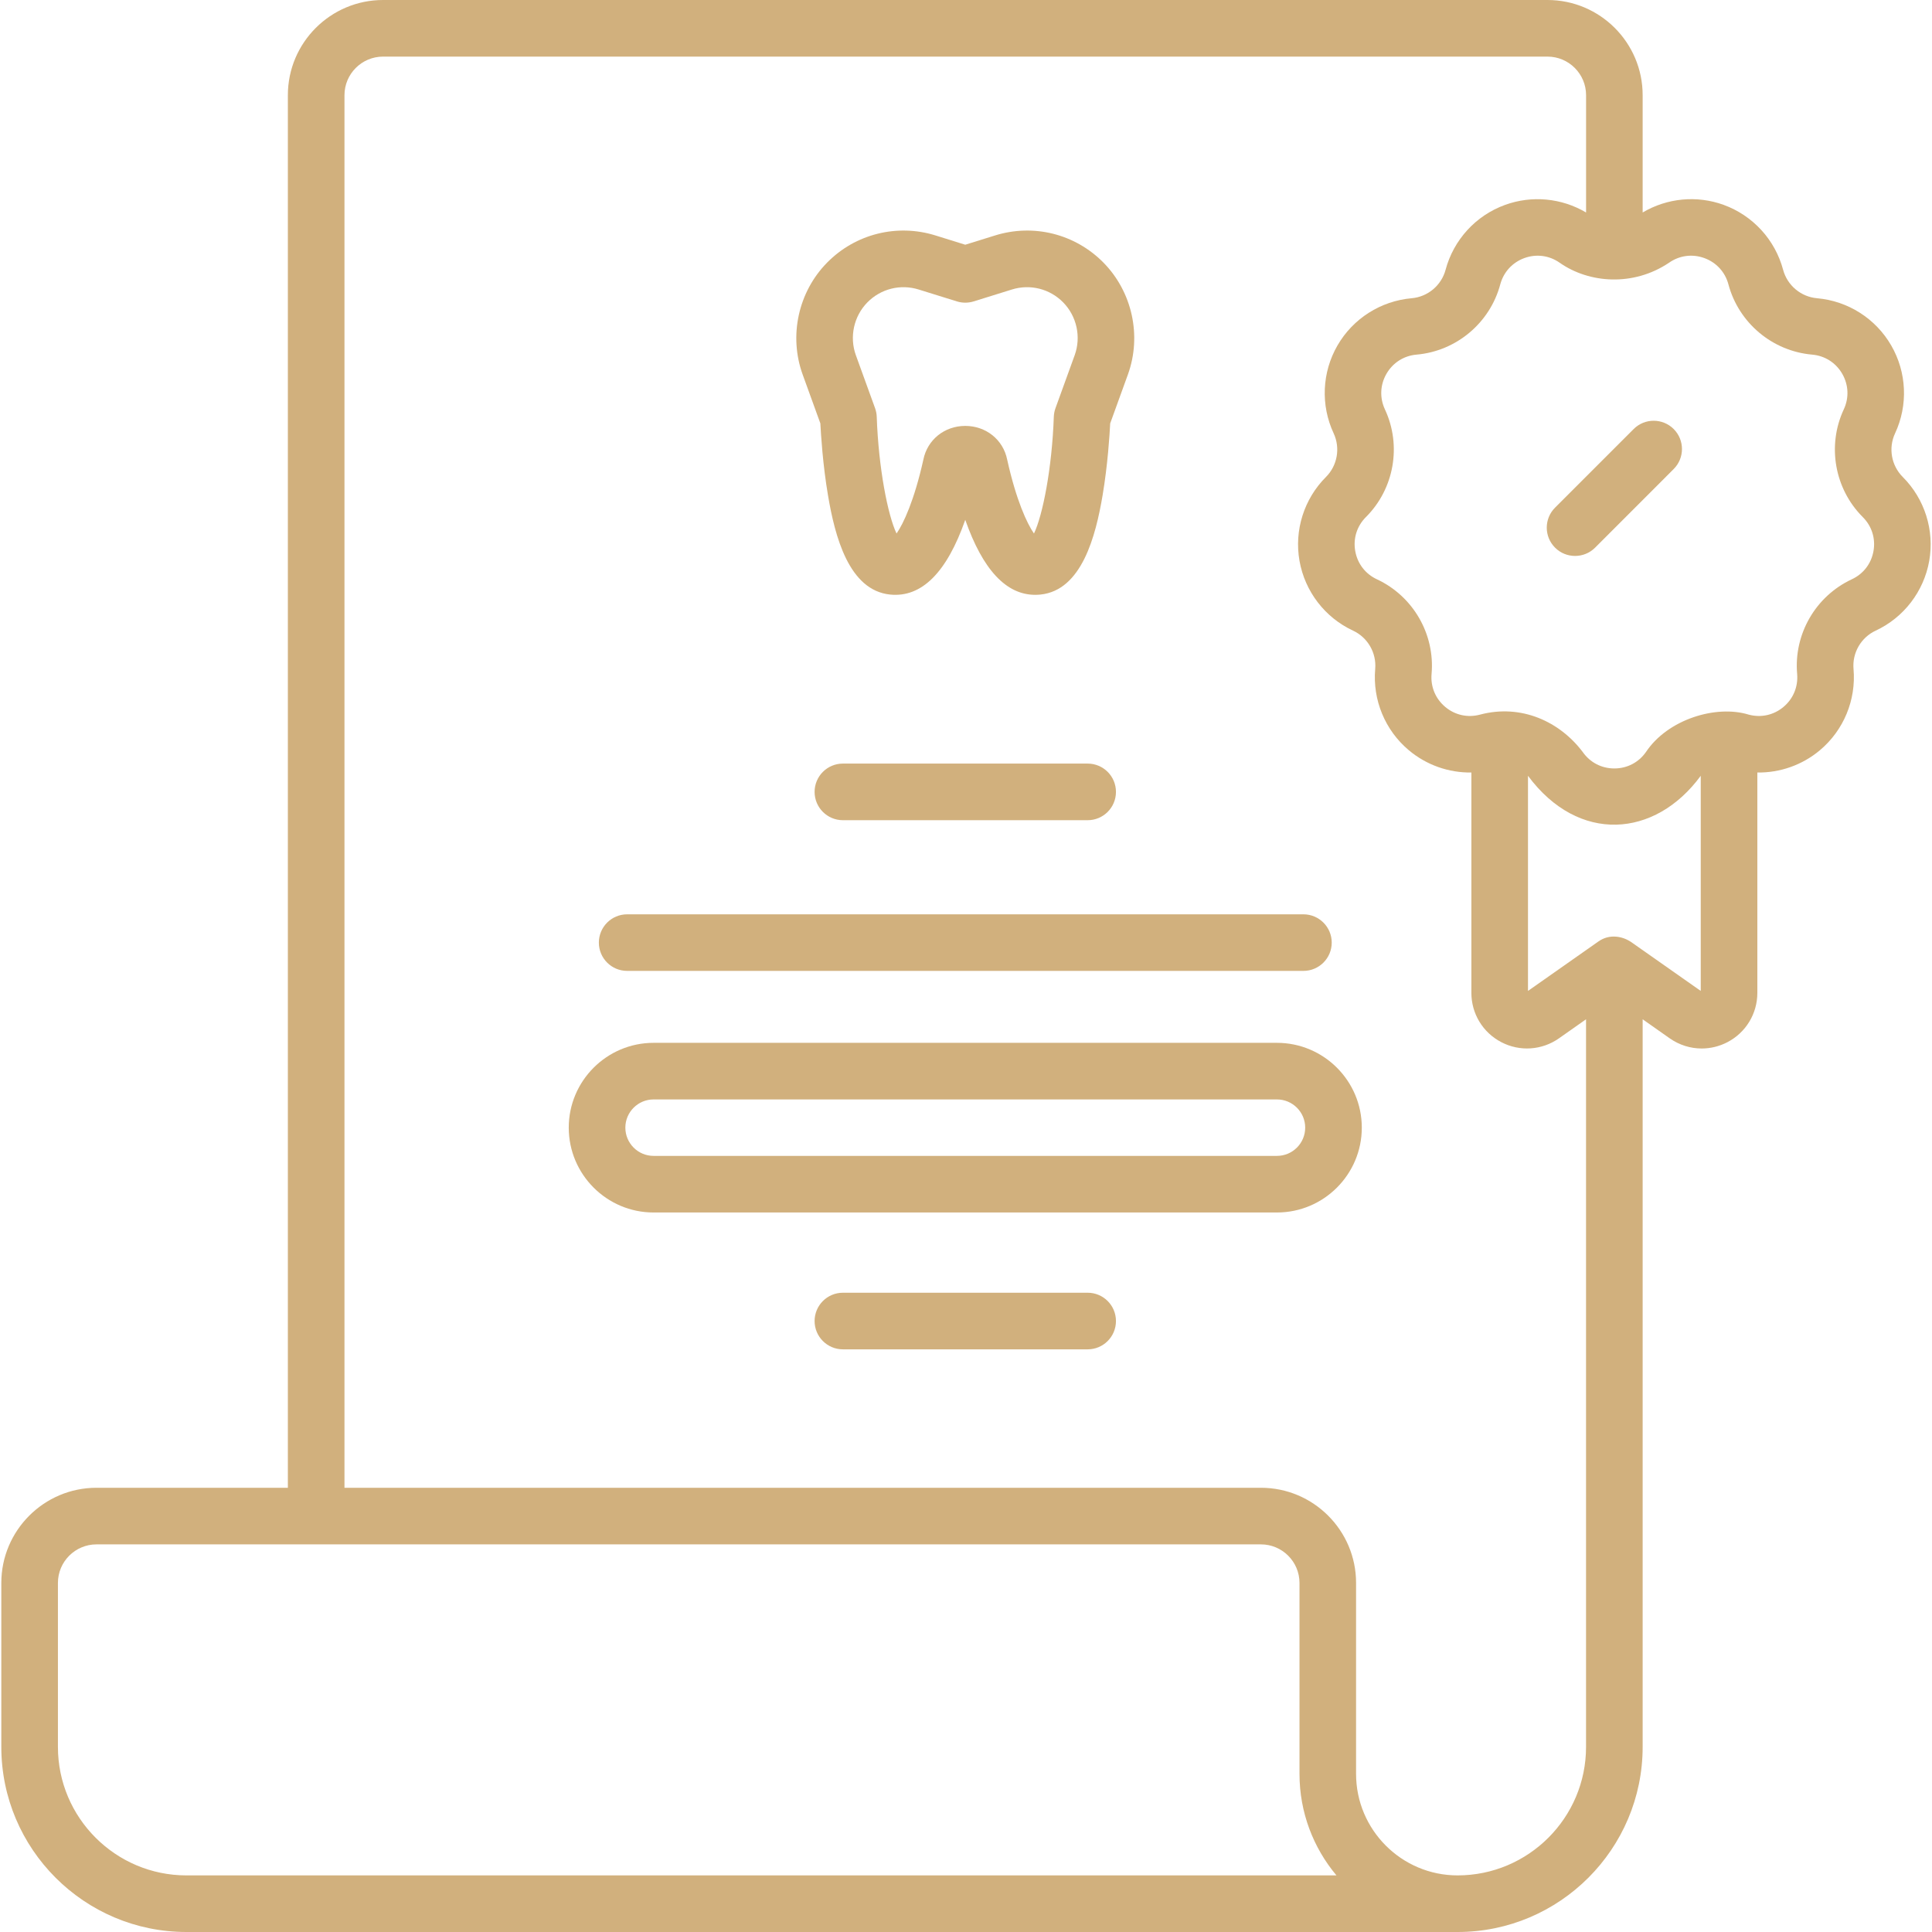
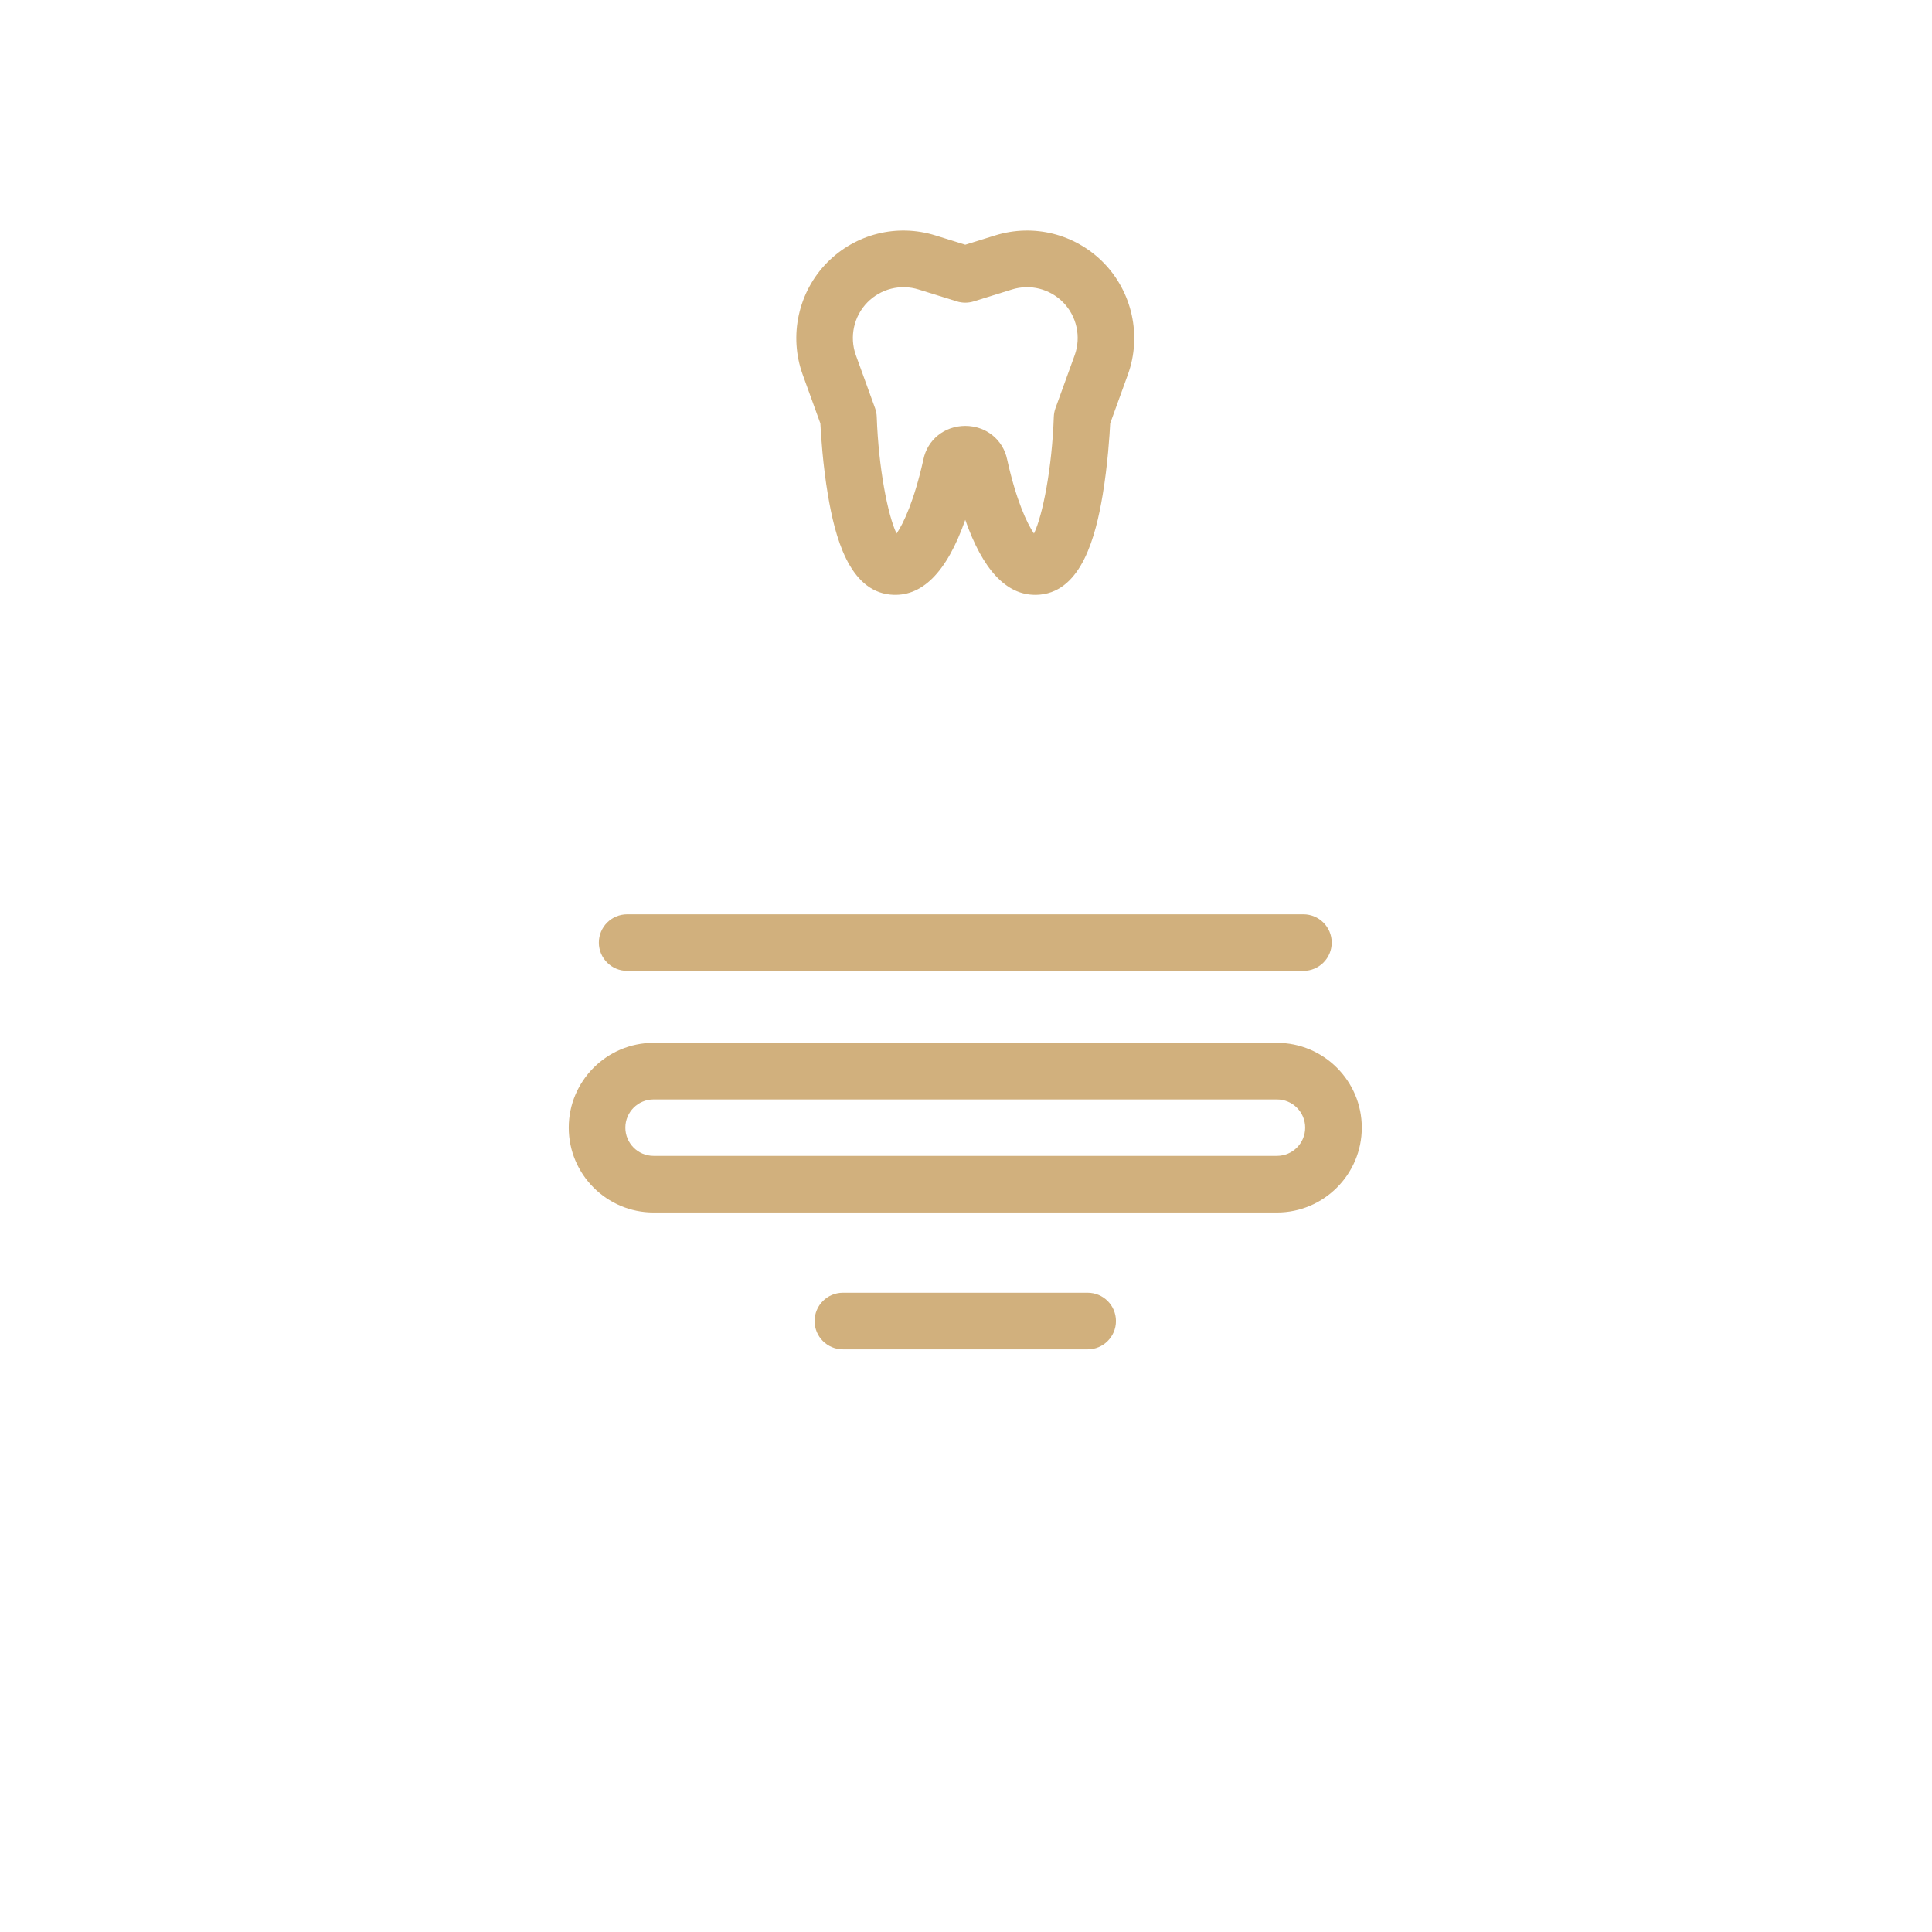
<svg xmlns="http://www.w3.org/2000/svg" width="60" height="60" viewBox="0 0 60 60" fill="none">
  <g clip-path="url(#clip0_232_155)">
    <path d="M25.477 13.149C25.495 13.498 25.552 14.429 25.714 15.383C25.927 16.645 26.358 18.336 27.646 18.465C28.62 18.562 29.403 17.783 29.977 16.144C30.52 17.692 31.247 18.473 32.148 18.473C32.201 18.473 32.255 18.47 32.309 18.465C33.596 18.336 34.029 16.645 34.242 15.383C34.403 14.429 34.46 13.498 34.478 13.149L35.028 11.631C35.463 10.429 35.164 9.064 34.266 8.153C33.387 7.263 32.098 6.94 30.903 7.312L29.977 7.6L29.052 7.312C27.857 6.94 26.568 7.263 25.689 8.153C24.791 9.064 24.492 10.429 24.927 11.631L25.477 13.149ZM26.94 9.388C27.356 8.967 27.965 8.815 28.53 8.991L29.716 9.36C29.886 9.413 30.069 9.413 30.239 9.36L31.425 8.991H31.425C31.99 8.815 32.599 8.967 33.015 9.388C33.44 9.819 33.581 10.464 33.375 11.032L32.779 12.676C32.748 12.762 32.73 12.854 32.727 12.945C32.672 14.536 32.382 16.006 32.111 16.569C31.896 16.26 31.558 15.535 31.279 14.274C31.155 13.656 30.622 13.227 29.977 13.227C29.333 13.227 28.8 13.656 28.676 14.274C28.396 15.535 28.059 16.26 27.843 16.569C27.573 16.006 27.283 14.536 27.228 12.945C27.225 12.854 27.207 12.763 27.176 12.676L26.58 11.032C26.374 10.464 26.515 9.819 26.94 9.388Z" fill="#D1B07D" />
    <path d="M39.657 32.386H20.297C18.845 32.386 17.663 33.568 17.663 35.02C17.663 36.473 18.845 37.655 20.297 37.655H39.657C41.11 37.655 42.292 36.473 42.292 35.02C42.292 33.568 41.11 32.386 39.657 32.386ZM39.657 35.897H20.297C19.814 35.897 19.421 35.504 19.421 35.02C19.421 34.537 19.814 34.144 20.297 34.144H39.657C40.141 34.144 40.534 34.537 40.534 35.02C40.534 35.504 40.141 35.897 39.657 35.897Z" fill="#D1B07D" />
    <path d="M19.477 30.152H40.479C40.964 30.152 41.358 29.759 41.358 29.274C41.358 28.788 40.964 28.395 40.479 28.395H19.477C18.991 28.395 18.598 28.788 18.598 29.274C18.598 29.759 18.991 30.152 19.477 30.152Z" fill="#D1B07D" />
-     <path d="M33.779 23.714H26.177C25.691 23.714 25.298 24.107 25.298 24.593C25.298 25.078 25.691 25.472 26.177 25.472H33.779C34.264 25.472 34.657 25.078 34.657 24.593C34.657 24.107 34.264 23.714 33.779 23.714Z" fill="#D1B07D" />
    <path d="M33.779 40.147H26.177C25.691 40.147 25.298 40.541 25.298 41.026C25.298 41.511 25.691 41.905 26.177 41.905H33.779C34.264 41.905 34.657 41.511 34.657 41.026C34.657 40.541 34.264 40.147 33.779 40.147Z" fill="#D1B07D" />
-     <path d="M59.092 14.813C58.736 14.458 58.64 13.913 58.853 13.458C59.261 12.585 59.217 11.564 58.734 10.729C58.252 9.894 57.391 9.346 56.43 9.262C55.93 9.219 55.506 8.863 55.376 8.378C55.127 7.446 54.437 6.693 53.531 6.363C52.696 6.059 51.772 6.15 51.014 6.599V2.955C51.014 1.326 49.689 0 48.059 0H11.896C10.266 0 8.94 1.326 8.94 2.955V46.204H2.997C1.367 46.204 0.041 47.53 0.041 49.16V54.252C0.041 57.422 2.62 60 5.789 60H45.266H45.267H45.267C48.436 60 51.014 57.421 51.014 54.252V31.655L51.857 32.248C52.154 32.456 52.5 32.562 52.848 32.562C53.12 32.562 53.394 32.497 53.646 32.366C54.219 32.068 54.576 31.481 54.576 30.834V23.991C55.277 24.001 55.969 23.761 56.518 23.3C57.257 22.68 57.647 21.737 57.563 20.776C57.519 20.276 57.795 19.797 58.251 19.585C59.125 19.178 59.746 18.368 59.914 17.418C60.081 16.469 59.774 15.495 59.092 14.813ZM5.789 58.242C3.589 58.242 1.799 56.452 1.799 54.252V49.159C1.799 48.499 2.336 47.962 2.997 47.962H39.159C39.82 47.962 40.357 48.499 40.357 49.159V55.09C40.357 56.289 40.789 57.389 41.505 58.242H5.789ZM45.266 58.242C43.528 58.242 42.114 56.828 42.114 55.09V49.159C42.114 47.53 40.789 46.204 39.159 46.204H10.698V2.955C10.698 2.295 11.236 1.758 11.896 1.758H48.059C48.719 1.758 49.257 2.295 49.257 2.955V6.599C48.499 6.15 47.574 6.06 46.739 6.364C45.833 6.693 45.144 7.446 44.894 8.378C44.765 8.863 44.341 9.219 43.84 9.262C42.88 9.346 42.018 9.894 41.536 10.729C41.054 11.564 41.01 12.585 41.418 13.458C41.63 13.914 41.534 14.458 41.179 14.813C40.497 15.495 40.19 16.469 40.357 17.418C40.525 18.368 41.146 19.178 42.02 19.585C42.476 19.797 42.752 20.276 42.708 20.776C42.624 21.737 43.014 22.68 43.753 23.3C44.302 23.761 44.994 24.001 45.695 23.991V30.834C45.695 31.48 46.051 32.067 46.624 32.365C47.197 32.664 47.883 32.619 48.414 32.247L49.256 31.655V54.252C49.257 56.452 47.467 58.242 45.266 58.242ZM50.641 29.245C50.396 29.086 49.989 28.985 49.63 29.245L47.453 30.774V24.093C49.022 26.208 51.401 26.025 52.818 24.093V30.774L50.641 29.245ZM58.183 17.113C58.114 17.504 57.868 17.824 57.508 17.991C56.385 18.515 55.703 19.696 55.812 20.93C55.846 21.326 55.692 21.699 55.388 21.954C55.084 22.209 54.69 22.296 54.306 22.193C53.294 21.882 51.794 22.338 51.117 23.354C50.89 23.679 50.532 23.865 50.135 23.865C49.738 23.865 49.38 23.679 49.153 23.354C48.444 22.413 47.247 21.853 45.964 22.193C45.581 22.296 45.187 22.209 44.883 21.954C44.579 21.698 44.424 21.326 44.459 20.93C44.568 19.696 43.886 18.515 42.762 17.991C42.403 17.824 42.157 17.504 42.088 17.113C42.019 16.722 42.14 16.337 42.421 16.057C43.298 15.181 43.535 13.838 43.01 12.714C42.843 12.355 42.86 11.952 43.058 11.608C43.257 11.264 43.597 11.048 43.992 11.013C45.227 10.906 46.272 10.029 46.592 8.832C46.695 8.449 46.968 8.151 47.34 8.015C47.713 7.879 48.114 7.932 48.438 8.16C49.352 8.801 50.727 8.903 51.832 8.16C51.832 8.16 51.832 8.16 51.832 8.16C52.157 7.932 52.557 7.879 52.93 8.015C53.303 8.151 53.576 8.449 53.678 8.832C53.998 10.029 55.043 10.906 56.278 11.013C56.673 11.048 57.014 11.265 57.212 11.608C57.41 11.952 57.428 12.355 57.26 12.714C56.736 13.838 56.973 15.181 57.849 16.057C58.13 16.337 58.252 16.722 58.183 17.113Z" fill="#D1B07D" />
-     <path d="M50.735 13.324L48.294 15.765C47.95 16.108 47.95 16.665 48.294 17.008C48.465 17.18 48.69 17.265 48.915 17.265C49.14 17.265 49.365 17.18 49.537 17.008L51.977 14.567C52.321 14.224 52.321 13.668 51.978 13.324C51.634 12.981 51.078 12.981 50.735 13.324Z" fill="#D1B07D" />
  </g>
  <defs>
    <clipPath id="clip0_232_155">
      <rect width="60" height="60" fill="white" />
    </clipPath>
  </defs>
</svg>